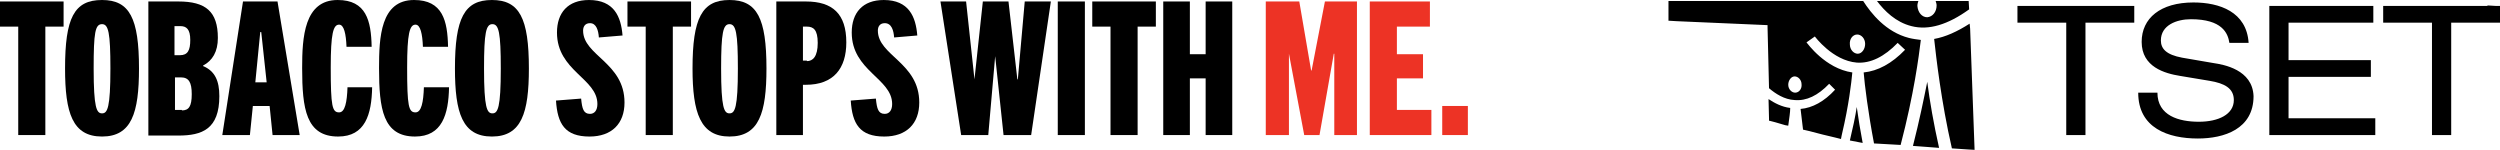
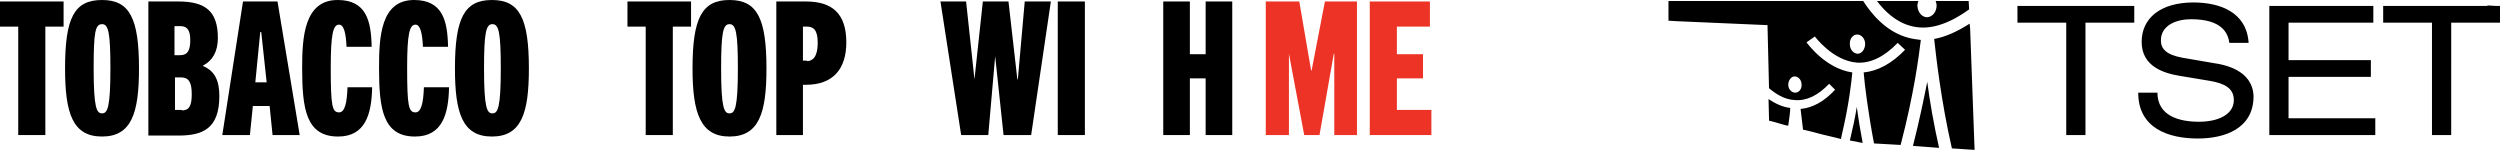
<svg xmlns="http://www.w3.org/2000/svg" xmlns:xlink="http://www.w3.org/1999/xlink" version="1.1" id="Layer_1" x="0px" y="0px" viewBox="0 0 507.2 30.4" style="enable-background:new 0 0 507.2 30.4;" xml:space="preserve">
  <style type="text/css">
	.st0{clip-path:url(#SVGID_00000062876220680947923450000013318313416294908095_);}
	.st1{clip-path:url(#SVGID_00000062876220680947923450000013318313416294908095_);fill:#ED3325;}
</style>
  <g>
    <defs>
      <rect id="SVGID_1_" y="0" width="507.2" height="30.4" />
    </defs>
    <clipPath id="SVGID_00000062190123247003288230000010727407191391520156_">
      <use xlink:href="#SVGID_1_" style="overflow:visible;" />
    </clipPath>
    <path style="clip-path:url(#SVGID_00000062190123247003288230000010727407191391520156_);" d="M409.3,1.2H433v3.4h-9.9v22.8h-3.9   V4.6h-9.9V1.2z M449.1,12.8l-6.4-1.1c-3.2-0.6-4.3-1.8-4.3-3.5c0-3.1,3.2-4.3,6.1-4.3c6.3,0,7.5,2.8,7.8,4.8h3.9   c-0.4-6.3-5.9-8.2-11.2-8.2c-6.7,0-10.5,3.2-10.5,8c0,5.1,4.7,6.4,7.8,6.9l6,1c3,0.5,4.9,1.5,4.9,3.9c0,2.9-3.1,4.4-7.1,4.4   s-8.4-1.2-8.4-5.9l0,0h-3.9c0,7.2,6.1,9.3,12.1,9.3c5.3,0,11.3-1.9,11.3-8.6C457,14.1,451.1,13.1,449.1,12.8 M464.3,15.6H481v-3.4   h-16.7V4.6h17.2V1.2h-21.1v26.2h21.5V24h-17.6V15.6z M506.3,1.2L506.3,1.2l-1.7-0.1l0.1,0.1h-21.2v3.4h9.9v22.8h3.9V4.6h9.9V1.2   H506.3z M385.6,29.4L385.6,29.4c-0.1,0-0.1,0-0.1,0l-5.3-0.3c0,0,0,0,0,0h0h0h0h0c-1.2-6.3-1.9-11.9-2.1-14.4   c2.9-0.3,5.7-1.8,8.4-4.6l-1.5-1.4c-2.7,2.8-5.5,4.2-8.3,4c-4.9-0.4-8.5-5.3-8.5-5.3l-1.7,1.2c0.2,0.2,3.8,5.3,9.3,6.1   c-0.2,2.1-0.7,6.6-2.1,12.5c-0.1,0.3-0.1,0.6-0.2,1l0,0c0,0,0,0,0,0c0,0,0,0,0,0l-1.2-0.3c-1.7-0.4-3.4-0.8-5.2-1.3l-1.3-0.3   c-0.2-1.8-0.4-3.3-0.5-4.2c2.4-0.2,4.8-1.5,7-3.9l-1.2-1.2c-2.3,2.4-4.6,3.5-7,3.3c-2.1-0.1-3.9-1.3-5.2-2.4l-0.3-12.4V5.1   l-18.4-0.8l-1.7-0.1V1.6V0.2h0h39.5c1.6,2.5,4.6,6.3,9.3,7.5h0c0.8,0.2,1.6,0.3,2.4,0.4C389.3,11.4,388.3,19.1,385.6,29.4   C385.6,29.4,385.6,29.4,385.6,29.4 M365.5,17.1c0-0.9-0.7-1.6-1.4-1.6c-0.7,0-1.3,0.8-1.3,1.7c0,0.9,0.7,1.6,1.4,1.6   C365,18.8,365.6,18,365.5,17.1 M378.4,8.9c0-1.1-0.8-1.9-1.6-1.9c-0.9,0-1.6,0.9-1.5,2c0,1.1,0.8,1.9,1.6,1.9   C377.7,10.9,378.4,10,378.4,8.9 M358.8,20.1l0.1,4v0.4l0.1,0c0.4,0.1,1.6,0.4,3.2,0.9l0.6,0.1c0,0,0,0,0,0c0,0,0,0,0,0l0,0   c0.2-1.5,0.4-2.7,0.4-3.6C361.5,21.7,360,20.9,358.8,20.1 M358.8,20.1L358.8,20.1L358.8,20.1z M388.1,29.6L388.1,29.6   c1.8,0.1,3.6,0.3,5.3,0.4c-1.1-4.9-1.9-9.5-2.4-13.4C390.3,20.1,389.4,24.5,388.1,29.6 M387.8,5.3c3.5,0.9,7.4-0.3,11.7-3.4   l-0.1-1.7h-6.7c0.1,0.3,0.2,0.6,0.2,0.9c0,1.3-0.8,2.3-1.9,2.4c-1.1,0-1.9-1-2-2.3c0-0.4,0.1-0.7,0.2-1h-8.4   C382.3,2.2,384.6,4.5,387.8,5.3 M399.6,4.8L399.6,4.8l0,0.1L399.6,4.8c-2.5,1.6-4.9,2.7-7.2,3.1c0.4,3.6,1.4,12.6,3.6,22.2   c2.7,0.2,4.6,0.3,4.6,0.3v-0.1l-0.9-24.5L399.6,4.8z M399.6,4.8L399.6,4.8z M376.7,21.7c-0.3,2-0.8,4.3-1.4,6.8h0v0c0,0,0,0,0,0   c1.1,0.2,2,0.4,2.6,0.5C377.4,26.4,377,23.9,376.7,21.7" />
    <polygon style="clip-path:url(#SVGID_00000062190123247003288230000010727407191391520156_);" points="3.7,27.4 3.7,5.4 0,5.4    0,0.3 12.9,0.3 12.9,5.4 9.2,5.4 9.2,27.4  " />
    <path style="clip-path:url(#SVGID_00000062190123247003288230000010727407191391520156_);" d="M13.2,13.9C13.2,3.7,15,0,20.7,0   c5.6,0,7.5,3.7,7.5,13.9c0,9-1.5,13.8-7.5,13.8S13.2,22.9,13.2,13.9 M22.4,13.9c0-7.3-0.4-9-1.7-9c-1.4,0-1.7,1.7-1.7,9   c0,8,0.6,9.1,1.7,9.1C21.8,23,22.4,21.9,22.4,13.9" />
    <path style="clip-path:url(#SVGID_00000062190123247003288230000010727407191391520156_);" d="M30.1,27.4V0.3h6.1c5.5,0,8,2,8,7.4   c0,2.8-1.1,4.6-3,5.6v0.1c2.4,1,3.3,3,3.3,6.1c0,6.7-3.5,8-8.3,8H30.1z M36.5,11.2c1.6,0,2.1-1,2.1-3.1c0-2.2-0.8-2.8-2-2.8h-1.2   v5.9H36.5z M36.9,22.4c1.4,0,2-0.8,2-3.3c0-2.4-0.6-3.4-2.2-3.4h-1.2v6.6H36.9z" />
-     <path style="clip-path:url(#SVGID_00000062190123247003288230000010727407191391520156_);" d="M55.3,27.4l-0.6-5.9h-3.4l-0.6,5.9   h-5.6l4.2-27.1h7l4.5,27.1H55.3z M51.8,16.7h2.3L53,6.5h-0.2L51.8,16.7z" />
+     <path style="clip-path:url(#SVGID_00000062190123247003288230000010727407191391520156_);" d="M55.3,27.4l-0.6-5.9h-3.4l-0.6,5.9   h-5.6l4.2-27.1h7l4.5,27.1H55.3z M51.8,16.7h2.3L53,6.5h-0.2z" />
    <path style="clip-path:url(#SVGID_00000062190123247003288230000010727407191391520156_);" d="M75.5,17.7c-0.1,5.5-1.4,10-6.9,10   c-6.5,0-7.3-5.6-7.3-13.9C61.3,7.6,61.7,0,68.5,0c5.8,0,6.8,4.2,6.9,9.5h-5.1c-0.1-2.6-0.5-4.5-1.5-4.5c-1.2,0-1.7,1.8-1.7,8.7   c0,7.9,0.3,9.1,1.7,9.1c1.2,0,1.6-2.1,1.7-5.1H75.5z" />
    <path style="clip-path:url(#SVGID_00000062190123247003288230000010727407191391520156_);" d="M91.1,17.7c-0.1,5.5-1.4,10-6.9,10   c-6.5,0-7.3-5.6-7.3-13.9C76.9,7.6,77.2,0,84,0c5.8,0,6.8,4.2,6.9,9.5h-5.1c-0.1-2.6-0.5-4.5-1.5-4.5c-1.2,0-1.7,1.8-1.7,8.7   c0,7.9,0.3,9.1,1.7,9.1c1.2,0,1.6-2.1,1.7-5.1H91.1z" />
    <path style="clip-path:url(#SVGID_00000062190123247003288230000010727407191391520156_);" d="M92.3,13.9C92.3,3.7,94.2,0,99.8,0   c5.6,0,7.5,3.7,7.5,13.9c0,9-1.5,13.8-7.5,13.8S92.3,22.9,92.3,13.9 M101.6,13.9c0-7.3-0.4-9-1.7-9s-1.7,1.7-1.7,9   c0,8,0.6,9.1,1.7,9.1S101.6,21.9,101.6,13.9" />
-     <path style="clip-path:url(#SVGID_00000062190123247003288230000010727407191391520156_);" d="M121.5,7.6c-0.1-1.4-0.5-2.9-1.8-2.9   c-1,0-1.4,0.7-1.4,1.5c0,5.1,8.4,6.5,8.4,14.6c0,4.3-2.6,6.9-7.1,6.9c-5,0-6.5-2.6-6.8-7.3l5.1-0.4c0.2,2.1,0.5,3.1,1.8,3.1   c0.9,0,1.5-0.7,1.5-2c0-5.2-8.2-6.7-8.2-14.5c0-4,2.2-6.6,6.5-6.6c5.1,0,6.5,3.4,6.8,7.2L121.5,7.6z" />
    <polygon style="clip-path:url(#SVGID_00000062190123247003288230000010727407191391520156_);" points="131,27.4 131,5.4 127.3,5.4    127.3,0.3 140.2,0.3 140.2,5.4 136.5,5.4 136.5,27.4  " />
    <path style="clip-path:url(#SVGID_00000062190123247003288230000010727407191391520156_);" d="M140.5,13.9C140.5,3.7,142.4,0,148,0   c5.6,0,7.5,3.7,7.5,13.9c0,9-1.5,13.8-7.5,13.8C142.1,27.7,140.5,22.9,140.5,13.9 M149.7,13.9c0-7.3-0.4-9-1.7-9s-1.7,1.7-1.7,9   c0,8,0.6,9.1,1.7,9.1S149.7,21.9,149.7,13.9" />
    <path style="clip-path:url(#SVGID_00000062190123247003288230000010727407191391520156_);" d="M157.5,27.4V0.3h6   c5.4,0,8.2,2.5,8.2,8.3c0,5.3-2.6,8.6-8.2,8.6h-0.6v10.2H157.5z M163.7,12.4c1.2,0,2.2-0.9,2.2-3.7c0-2.7-0.9-3.3-2.2-3.3h-0.8v6.9   H163.7z" />
-     <path style="clip-path:url(#SVGID_00000062190123247003288230000010727407191391520156_);" d="M181.4,7.6c-0.1-1.4-0.5-2.9-1.9-2.9   c-1,0-1.4,0.7-1.4,1.5c0,5.1,8.4,6.5,8.4,14.6c0,4.3-2.6,6.9-7.1,6.9c-5,0-6.5-2.6-6.8-7.3l5.1-0.4c0.2,2.1,0.5,3.1,1.8,3.1   c0.9,0,1.5-0.7,1.5-2c0-5.2-8.2-6.7-8.2-14.5c0-4,2.2-6.6,6.5-6.6c5.1,0,6.5,3.4,6.8,7.2L181.4,7.6z" />
    <polygon style="clip-path:url(#SVGID_00000062190123247003288230000010727407191391520156_);" points="203.6,27.4 201.9,11.4    201.9,11.4 200.5,27.4 195,27.4 190.8,0.3 196,0.3 197.7,16.1 197.7,16.1 199.4,0.3 204.6,0.3 206.4,16.1 206.5,16.1 207.9,0.3    213.2,0.3 209.2,27.4  " />
    <rect x="214.6" y="0.3" style="clip-path:url(#SVGID_00000062190123247003288230000010727407191391520156_);" width="5.5" height="27.1" />
-     <polygon style="clip-path:url(#SVGID_00000062190123247003288230000010727407191391520156_);" points="225.3,27.4 225.3,5.4    221.6,5.4 221.6,0.3 234.5,0.3 234.5,5.4 230.8,5.4 230.8,27.4  " />
    <polygon style="clip-path:url(#SVGID_00000062190123247003288230000010727407191391520156_);" points="244.6,27.4 244.6,15.9    241.4,15.9 241.4,27.4 236,27.4 236,0.3 241.4,0.3 241.4,11 244.6,11 244.6,0.3 250,0.3 250,27.4  " />
    <polygon style="clip-path:url(#SVGID_00000062190123247003288230000010727407191391520156_);fill:#ED3325;" points="270.7,27.4    270.7,10.9 270.6,10.9 267.7,27.4 264.6,27.4 261.5,10.9 261.5,10.9 261.5,27.4 256.8,27.4 256.8,0.3 263.6,0.3 266,14.3    266.1,14.3 268.8,0.3 275.3,0.3 275.3,27.4  " />
    <polygon style="clip-path:url(#SVGID_00000062190123247003288230000010727407191391520156_);fill:#ED3325;" points="277.9,27.4    277.9,0.3 290.1,0.3 290.1,5.4 283.4,5.4 283.4,11 288.7,11 288.7,15.9 283.4,15.9 283.4,22.3 290.4,22.3 290.4,27.4  " />
-     <rect x="292.6" y="21.5" style="clip-path:url(#SVGID_00000062190123247003288230000010727407191391520156_);fill:#ED3325;" width="5.2" height="5.9" />
  </g>
</svg>